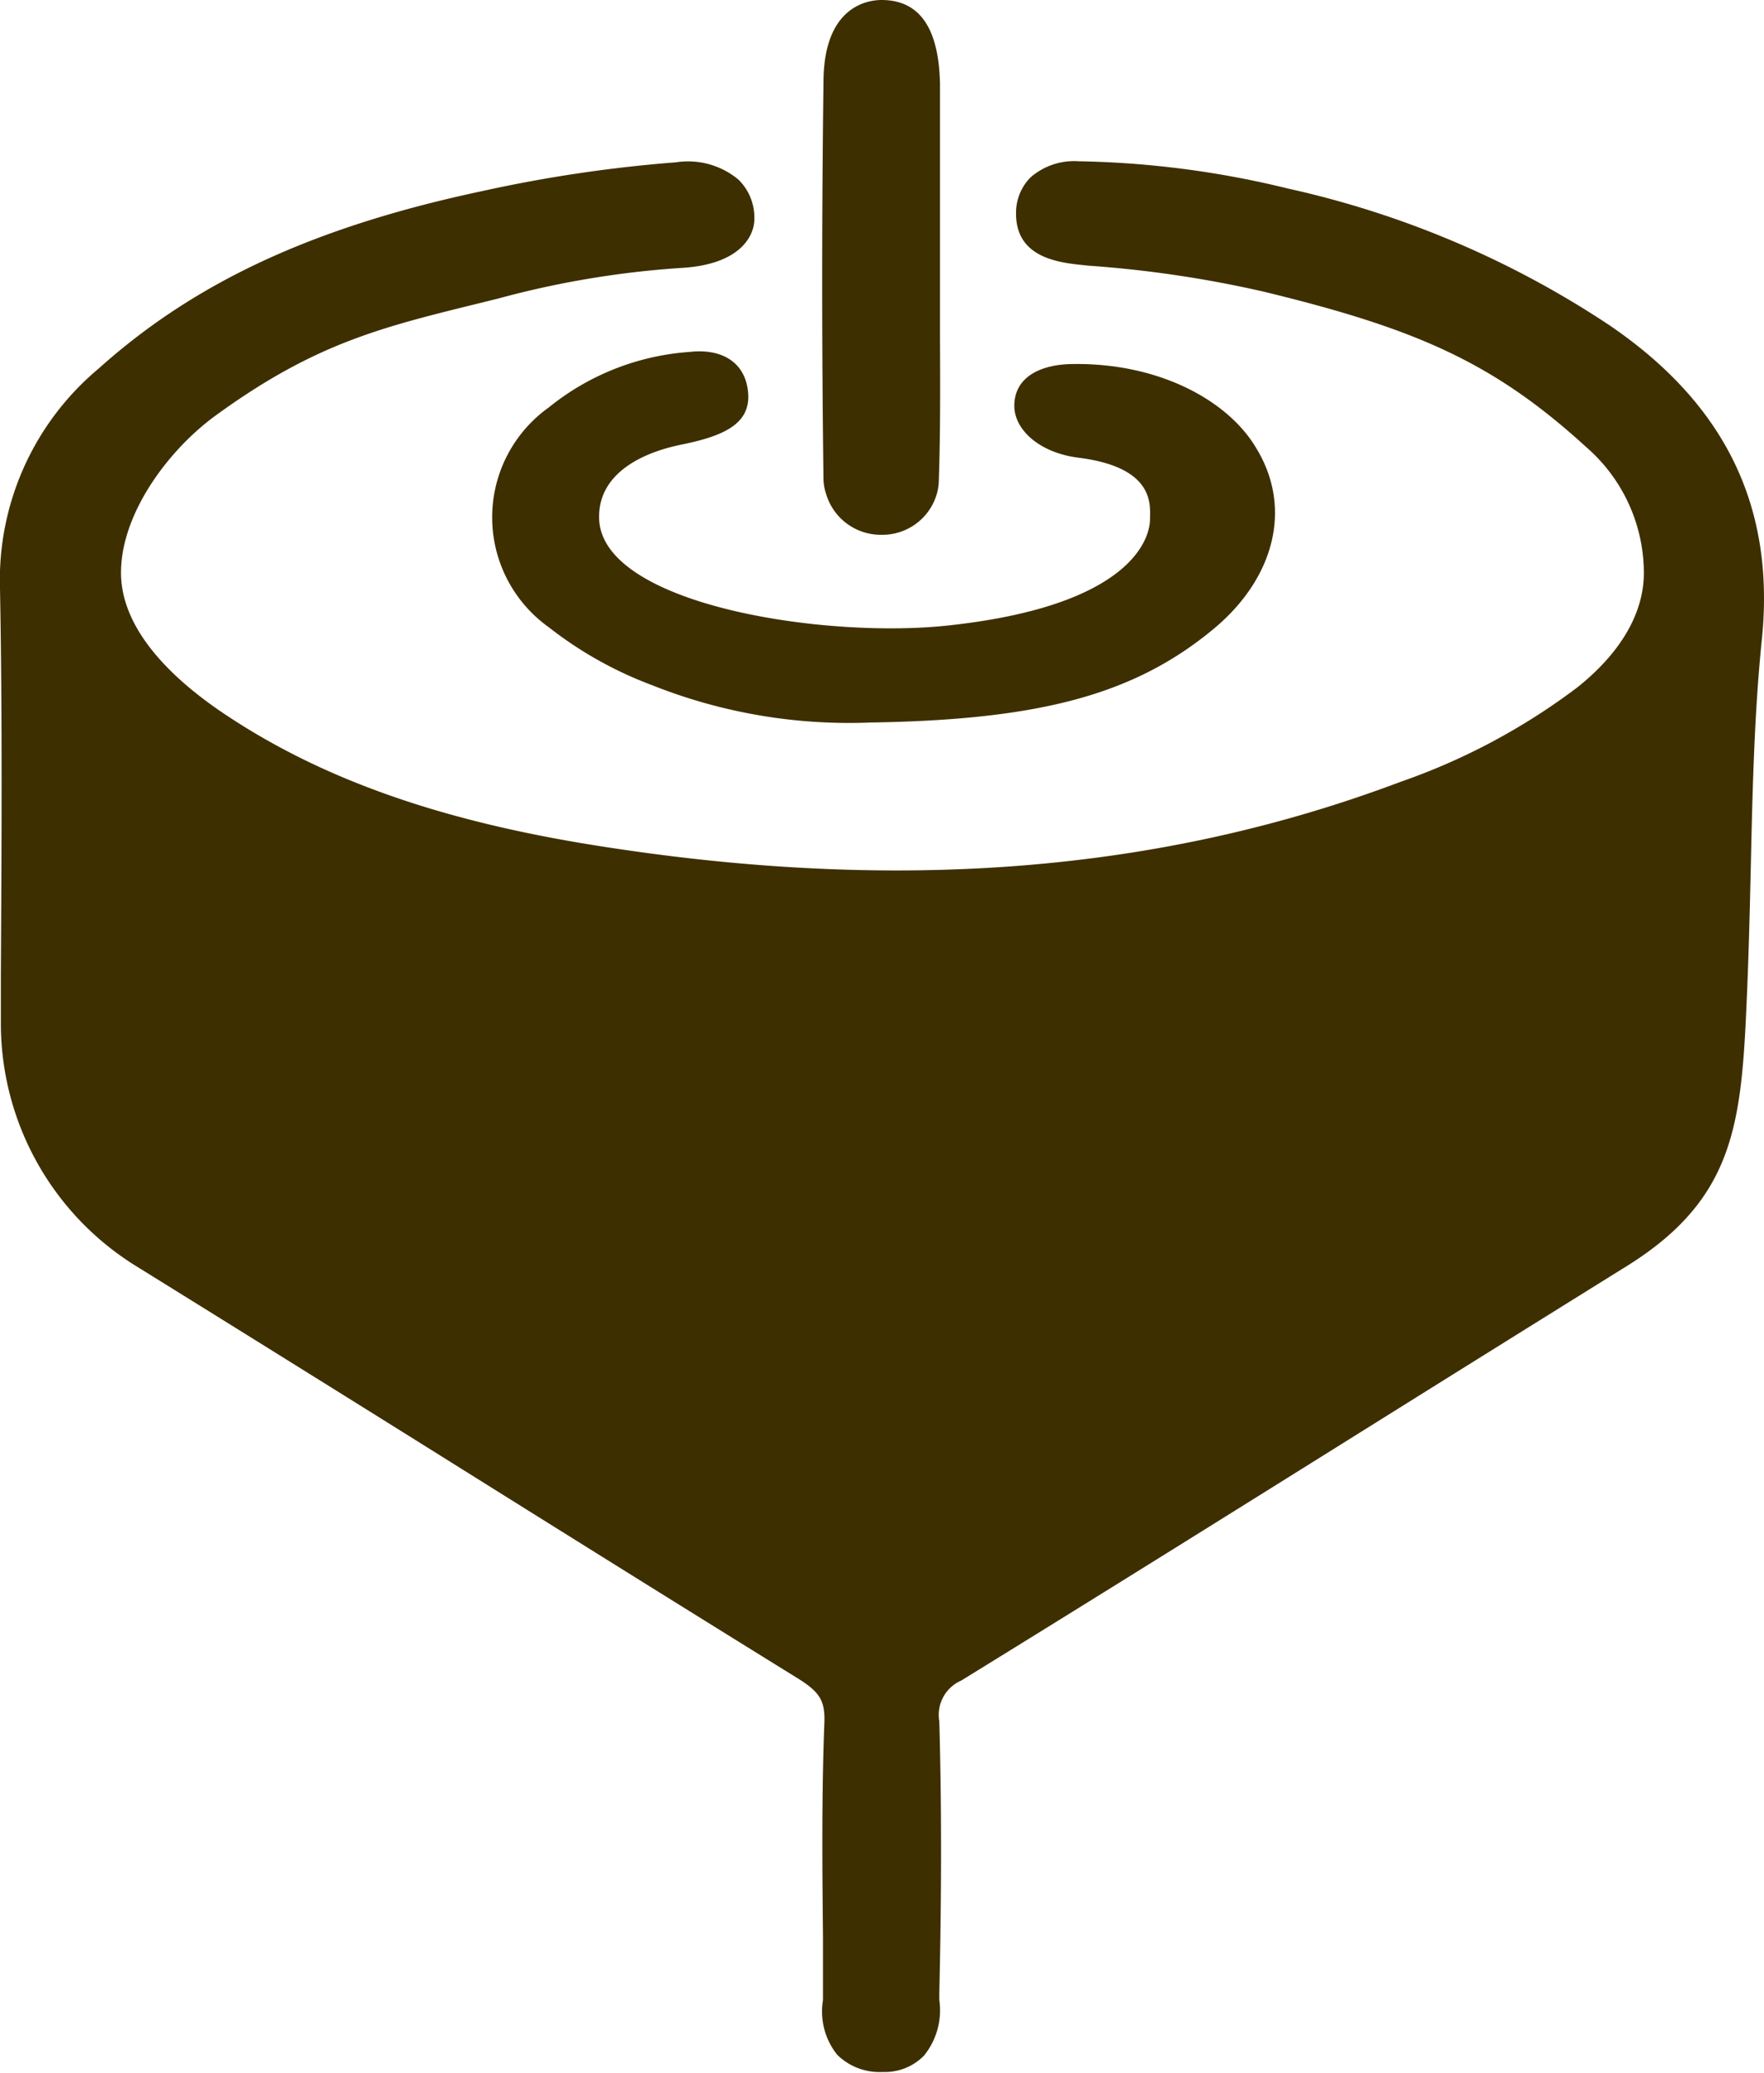
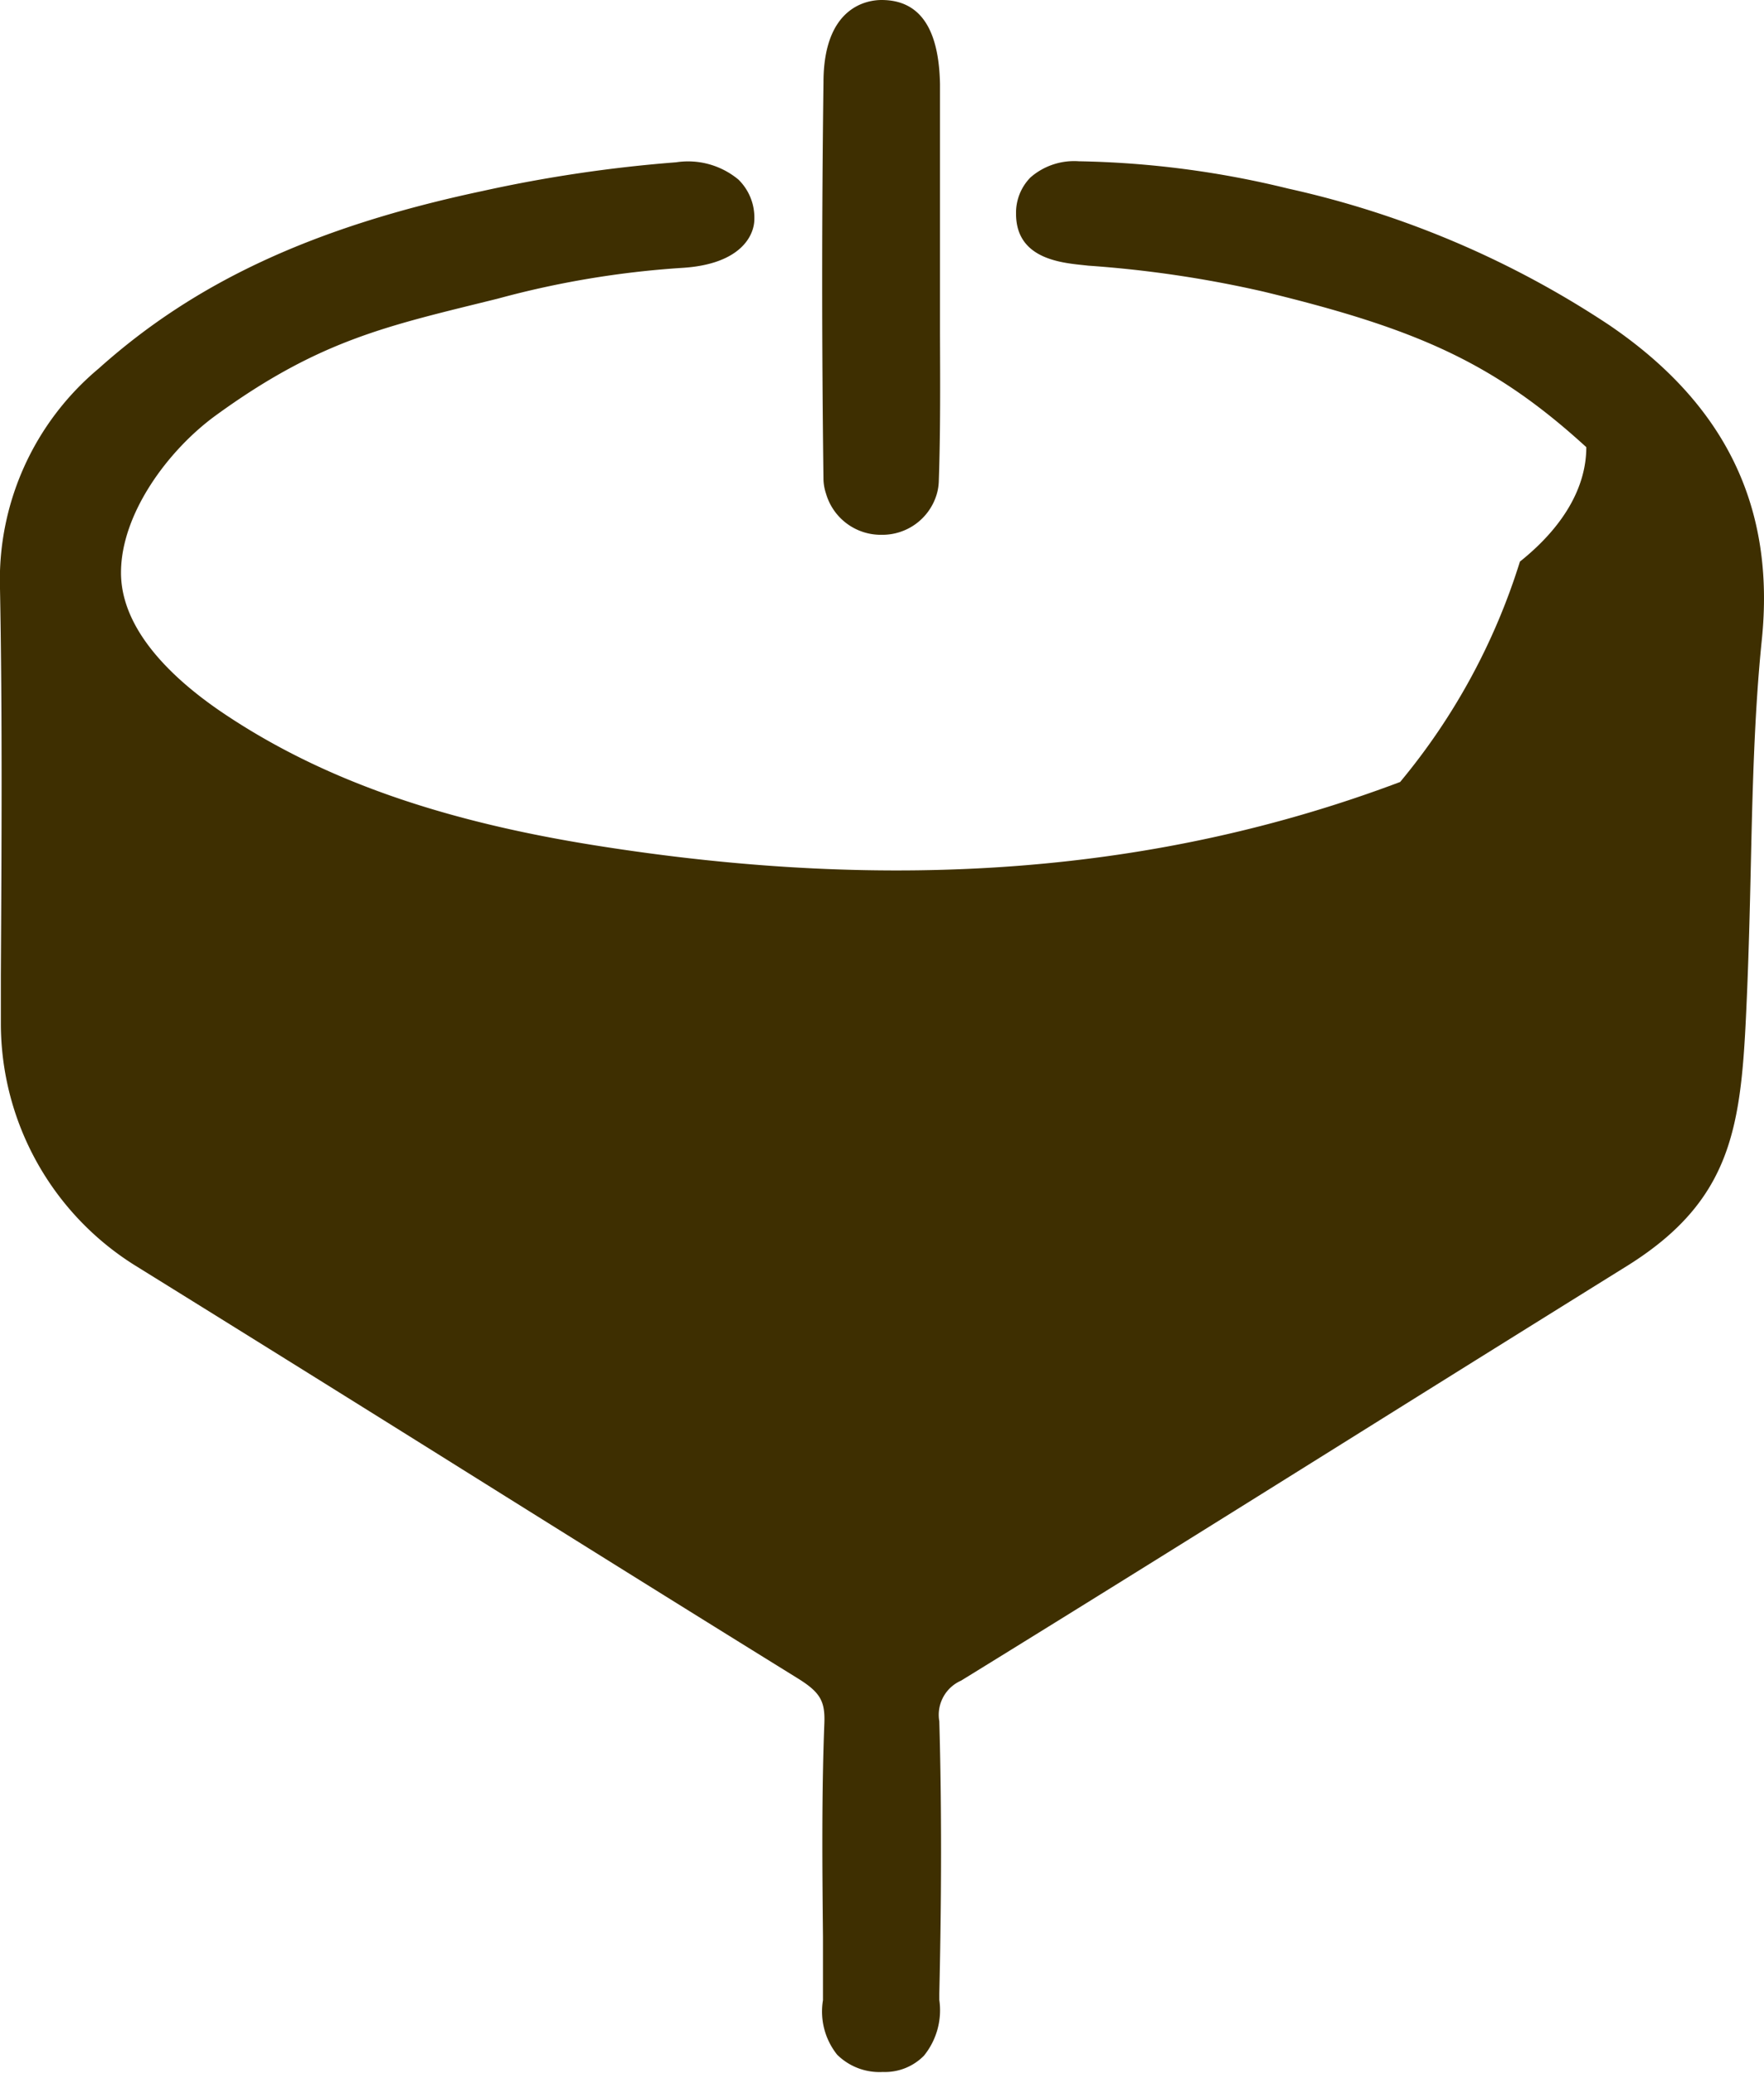
<svg xmlns="http://www.w3.org/2000/svg" viewBox="0 0 102.05 119.92">
  <defs>
    <style>.cls-1{fill:#3e2f01;}</style>
  </defs>
  <g id="レイヤー_2" data-name="レイヤー 2">
    <g id="レイヤー_1-2" data-name="レイヤー 1">
-       <path class="cls-1" d="M93.1,18.81a55.06,55.06,0,0,0-18.58-7.9A54.48,54.48,0,0,0,62.41,9.33a3.84,3.84,0,0,0-2.79.93,2.91,2.91,0,0,0-.84,2.11c0,2.76,2.91,2.85,4.18,3a65.92,65.92,0,0,1,10.13,1.5c8.84,2.14,13.32,4.1,18.68,9a9.66,9.66,0,0,1,3.33,7.27c0,2.35-1.36,4.64-3.84,6.62A37.21,37.21,0,0,1,81,45.24c-13.93,5.25-29.2,6.45-46.68,3.65-9.1-1.46-15.94-3.92-21.55-7.73C10.15,39.37,7,36.53,7,33.13s2.71-7.07,5.46-9.08c6.07-4.42,10-5.2,16.33-6.77A53.67,53.67,0,0,1,39.43,15.5c3.43-.2,4.21-1.88,4.21-2.82a3.07,3.07,0,0,0-.92-2.29,4.56,4.56,0,0,0-3.61-1,80.89,80.89,0,0,0-11.19,1.66c-9.85,2.09-16.68,5.31-22.21,10.27A15.93,15.93,0,0,0,0,34.06c.14,7.45.09,15,.05,22.38l0,2.78a16.51,16.51,0,0,0,7.78,14q8.85,5.49,17.66,11c6.74,4.22,13.72,8.58,20.6,12.84,1.35.83,1.65,1.33,1.6,2.64-.16,4.12-.12,8.3-.08,12.34,0,1.06,0,2.11,0,3.16,0,.17,0,.35,0,.52a4,4,0,0,0,.82,3.15,3.48,3.48,0,0,0,2.64,1,3.17,3.17,0,0,0,2.38-.94,4.17,4.17,0,0,0,.89-3.23c0-.13,0-.25,0-.36.13-5.63.14-10.79,0-15.76a2.16,2.16,0,0,1,1.26-2.35c7.71-4.75,15.52-9.63,23.07-14.35q7.77-4.86,15.55-9.7c6.34-4,6.54-8.5,6.86-16,.09-2.22.15-4.53.2-6.77.1-4.45.2-9.06.64-13.36C102.72,29.36,99.83,23.39,93.1,18.81Z" />
-       <path class="cls-1" d="M55,36.17C47.78,37,34.8,35,34.66,30c-.07-2.5,2.3-3.78,4.77-4.28s4-1.21,3.85-3-1.56-2.57-3.38-2.36a14.54,14.54,0,0,0-8.15,3.21,7.81,7.81,0,0,0,0,12.72,22.42,22.42,0,0,0,6,3.36A30.75,30.75,0,0,0,50.34,41.8c9.79-.15,15.3-1.6,19.91-5.45,3.42-2.86,4.58-6.92,2.41-10.45C71,23.12,67,21,62.11,21.06c-1.77,0-3.43.67-3.43,2.42,0,1.37,1.43,2.71,3.71,3,4.47.56,4.14,2.78,4.14,3.55C66.53,31.1,65.53,35,55,36.17Z" />
+       <path class="cls-1" d="M93.1,18.81a55.06,55.06,0,0,0-18.58-7.9A54.48,54.48,0,0,0,62.41,9.33a3.84,3.84,0,0,0-2.79.93,2.91,2.91,0,0,0-.84,2.11c0,2.76,2.91,2.85,4.18,3a65.92,65.92,0,0,1,10.13,1.5c8.84,2.14,13.32,4.1,18.68,9c0,2.35-1.36,4.64-3.84,6.62A37.21,37.21,0,0,1,81,45.24c-13.93,5.25-29.2,6.45-46.68,3.65-9.1-1.46-15.94-3.92-21.55-7.73C10.15,39.37,7,36.53,7,33.13s2.71-7.07,5.46-9.08c6.07-4.42,10-5.2,16.33-6.77A53.67,53.67,0,0,1,39.43,15.5c3.43-.2,4.21-1.88,4.21-2.82a3.07,3.07,0,0,0-.92-2.29,4.56,4.56,0,0,0-3.61-1,80.89,80.89,0,0,0-11.19,1.66c-9.85,2.09-16.68,5.31-22.21,10.27A15.93,15.93,0,0,0,0,34.06c.14,7.45.09,15,.05,22.38l0,2.78a16.51,16.51,0,0,0,7.78,14q8.85,5.49,17.66,11c6.74,4.22,13.72,8.58,20.6,12.84,1.35.83,1.65,1.33,1.6,2.64-.16,4.12-.12,8.3-.08,12.34,0,1.06,0,2.11,0,3.16,0,.17,0,.35,0,.52a4,4,0,0,0,.82,3.15,3.48,3.48,0,0,0,2.64,1,3.17,3.17,0,0,0,2.38-.94,4.17,4.17,0,0,0,.89-3.23c0-.13,0-.25,0-.36.13-5.63.14-10.79,0-15.76a2.16,2.16,0,0,1,1.26-2.35c7.71-4.75,15.52-9.63,23.07-14.35q7.77-4.86,15.55-9.7c6.34-4,6.54-8.5,6.86-16,.09-2.22.15-4.53.2-6.77.1-4.45.2-9.06.64-13.36C102.72,29.36,99.83,23.39,93.1,18.81Z" />
      <path class="cls-1" d="M47.79,28.57h0A3.3,3.3,0,0,0,51,30.94h0a3.28,3.28,0,0,0,3.18-2.31,3,3,0,0,0,.13-.77c.1-2.88.08-5.8.07-8.62,0-1,0-1.94,0-2.91,0-1.89,0-3.79,0-5.68s0-3.86,0-5.78C54.32,1.64,53.21,0,51,0c-.79,0-3.36.35-3.36,4.77-.1,7.57-.1,15.3,0,23A2.91,2.91,0,0,0,47.79,28.57Z" />
    </g>
  </g>
</svg>